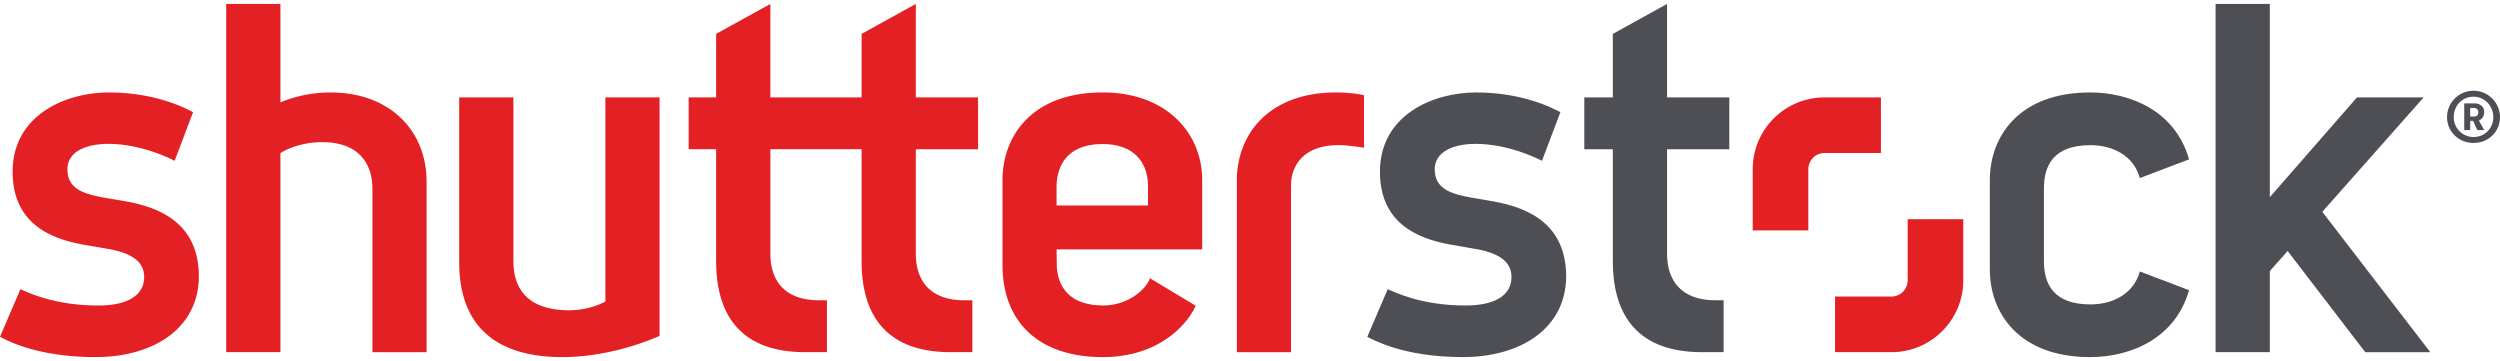
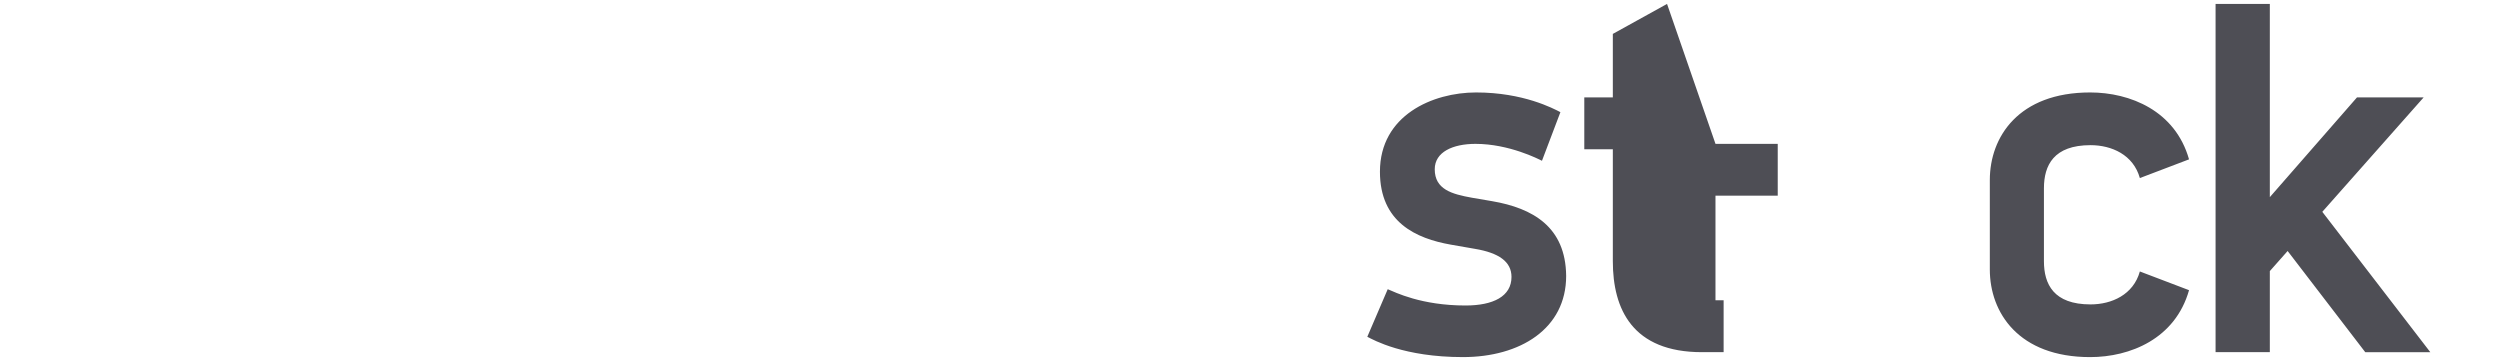
<svg xmlns="http://www.w3.org/2000/svg" height="361" viewBox="0 1.128 350.644 49.539" width="2500">
-   <path d="m209.285 28.798c-.53-.093-2.31-.389-2.832-.484-2.812-.506-5.22-1.163-5.22-3.993 0-2.429 2.547-3.562 5.716-3.562 4.716 0 8.852 2.137 9.324 2.373l2.586-6.82c-.995-.516-5.203-2.764-11.83-2.764-6.069 0-13.482 3.187-13.482 11.116 0 7.096 5.07 9.373 9.957 10.233.675.124 2.796.487 3.403.593 3.286.555 5.092 1.78 5.092 3.93 0 2.73-2.564 4.01-6.446 4.01-6.214 0-9.861-1.853-10.914-2.286l-2.864 6.672c.889.458 5.132 2.85 13.41 2.85 8.034 0 14.48-3.978 14.48-11.383-.062-6.893-4.696-9.508-10.38-10.485m24.53-27.668-7.603 4.205v8.906h-4.003v7.271h4.003v15.719c0 6.714 2.76 12.743 12.495 12.743h3.044v-7.277h-1.142c-4.785 0-6.794-2.761-6.794-6.512v-14.673h8.732v-7.27h-8.732zm59.397 19.81c2.968 0 6.007 1.35 6.919 4.615l6.898-2.624c-1.932-6.83-8.276-9.383-13.872-9.383-10.026 0-14.069 6.227-14.069 12.279v12.558c0 6.05 4.043 12.282 14.07 12.282 5.595 0 11.94-2.558 13.871-9.387l-6.898-2.623c-.912 3.262-3.951 4.619-6.919 4.619-5.165 0-6.535-2.828-6.535-6.052v-10.239c0-3.22 1.37-6.045 6.535-6.045m32.509 9.35 14.214-16.049h-9.35l-12.225 13.99v-27.101h-7.61v48.843h7.61v-11.371l2.496-2.82 10.887 14.192h9.124z" fill="#4e4e55" />
-   <path d="m263.815 22.039h-7.906a2.278 2.278 0 0 0 -2.277 2.273v8.579h-7.799v-8.579c0-5.564 4.508-10.07 10.076-10.07h7.906zm-6.435 20.137h7.91a2.279 2.279 0 0 0 2.275-2.276v-8.576h7.798v8.576c0 5.564-4.51 10.074-10.072 10.074h-7.911zm-128.93-27.935h8.73v7.271h-8.73v14.673c0 3.75 2.009 6.512 6.79 6.512h1.141v7.277h-3.045c-9.738 0-12.49-6.029-12.49-12.743v-15.719h-12.795v14.673c0 3.75 2.012 6.512 6.793 6.512h1.137v7.277h-3.046c-9.733 0-12.491-6.029-12.491-12.743v-15.719h-3.854v-7.27h3.854v-8.908l7.607-4.206v13.112h12.796v-8.905l7.604-4.206zm-82.078-.693c-2.405 0-4.845.466-7.041 1.396v-13.815h-7.604v48.845h7.604v-27.922c1.528-.96 3.726-1.533 5.876-1.533 4.78 0 7.029 2.657 7.029 6.576v22.88h7.597v-23.92c0-7.212-5.224-12.508-13.461-12.508m38.538 29.321c-1.445.78-3.274 1.227-5.094 1.227-5.675 0-7.808-2.89-7.808-6.878v-22.976h-7.603v23.116c0 8.986 5.193 13.31 14.475 13.31 4.445 0 9.368-1.124 13.63-2.97v-33.456h-7.6zm-67.4-14.07c-.527-.093-2.31-.389-2.833-.484-2.806-.506-5.22-1.163-5.22-3.993 0-2.429 2.545-3.562 5.718-3.562 4.715 0 8.85 2.137 9.322 2.373l2.584-6.82c-.988-.516-5.2-2.764-11.83-2.764-6.066 0-13.48 3.187-13.48 11.116 0 7.096 5.065 9.373 9.958 10.233.674.124 2.796.487 3.407.593 3.285.555 5.083 1.78 5.083 3.93 0 2.73-2.556 4.01-6.436 4.01-6.22 0-9.867-1.853-10.922-2.286l-2.861 6.672c.892.458 5.133 2.85 13.412 2.85 8.033 0 14.48-3.978 14.48-11.383-.07-6.893-4.701-9.508-10.383-10.485m143.504.6h-12.82v-2.6c0-2.9 1.456-6.01 6.45-6.01 4.813 0 6.37 3.03 6.37 5.87zm7.604-3.571c0-6.536-4.981-12.282-13.938-12.282-10.168 0-14.072 6.35-14.072 12.282v11.868c0 8.21 5.246 12.972 14.072 12.972 7.785 0 11.826-4.502 13.026-7.206l-6.418-3.856c-.548 1.588-3.09 3.816-6.558 3.816-4.701 0-6.509-2.623-6.509-5.909l-.027-1.957h20.424zm4.866.013v24.134h7.597v-23.484c0-2.051 1.164-5.557 6.744-5.557.876 0 2.856.25 3.49.369v-7.372c-.686-.166-2.257-.386-3.88-.386-9.663 0-13.951 6.062-13.951 12.295" fill="#e32124" />
-   <path d="m347.596 16.27c0-.284-.179-.549-.656-.549h-.477v1.204h.477c.515 0 .656-.23.656-.602zm-.07 2.551a.099.099 0 0 1 -.09-.052l-.568-1.24h-.405v1.222c0 .035-.02.07-.054.07h-.71c-.035 0-.071-.035-.071-.07v-3.668h1.419c.956 0 1.381.603 1.381 1.17v.07c0 .497-.265.957-.744 1.17l.71 1.258c.017.035 0 .07-.037.07zm-.586-4.678c-1.612 0-2.783 1.26-2.783 2.872a2.765 2.765 0 0 0 2.783 2.782c1.612 0 2.765-1.276 2.765-2.782 0-1.596-1.258-2.872-2.765-2.872zm0 6.488c-2.056 0-3.721-1.56-3.721-3.616a3.707 3.707 0 0 1 3.721-3.706 3.715 3.715 0 0 1 3.704 3.706c0 2.056-1.648 3.616-3.704 3.616" fill="#4e4e55" />
+   <path d="m209.285 28.798c-.53-.093-2.31-.389-2.832-.484-2.812-.506-5.22-1.163-5.22-3.993 0-2.429 2.547-3.562 5.716-3.562 4.716 0 8.852 2.137 9.324 2.373l2.586-6.82c-.995-.516-5.203-2.764-11.83-2.764-6.069 0-13.482 3.187-13.482 11.116 0 7.096 5.07 9.373 9.957 10.233.675.124 2.796.487 3.403.593 3.286.555 5.092 1.78 5.092 3.93 0 2.73-2.564 4.01-6.446 4.01-6.214 0-9.861-1.853-10.914-2.286l-2.864 6.672c.889.458 5.132 2.85 13.41 2.85 8.034 0 14.48-3.978 14.48-11.383-.062-6.893-4.696-9.508-10.38-10.485m24.53-27.668-7.603 4.205v8.906h-4.003v7.271h4.003v15.719c0 6.714 2.76 12.743 12.495 12.743h3.044v-7.277h-1.142v-14.673h8.732v-7.27h-8.732zm59.397 19.81c2.968 0 6.007 1.35 6.919 4.615l6.898-2.624c-1.932-6.83-8.276-9.383-13.872-9.383-10.026 0-14.069 6.227-14.069 12.279v12.558c0 6.05 4.043 12.282 14.07 12.282 5.595 0 11.94-2.558 13.871-9.387l-6.898-2.623c-.912 3.262-3.951 4.619-6.919 4.619-5.165 0-6.535-2.828-6.535-6.052v-10.239c0-3.22 1.37-6.045 6.535-6.045m32.509 9.35 14.214-16.049h-9.35l-12.225 13.99v-27.101h-7.61v48.843h7.61v-11.371l2.496-2.82 10.887 14.192h9.124z" fill="#4e4e55" />
</svg>